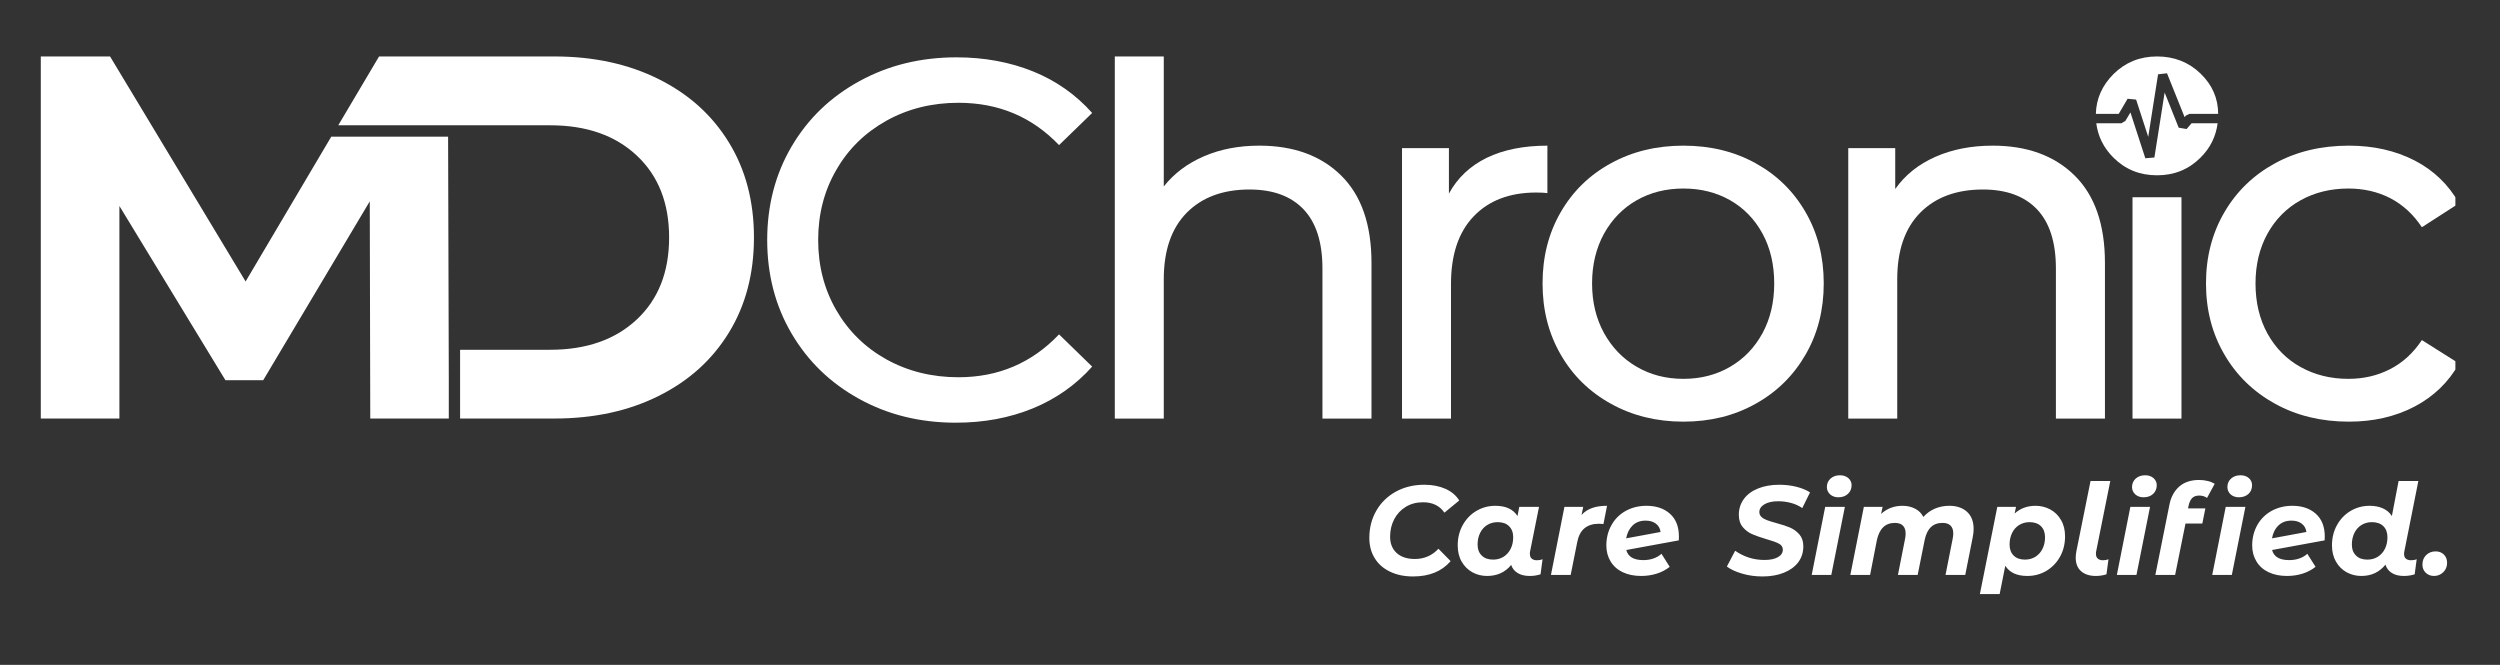
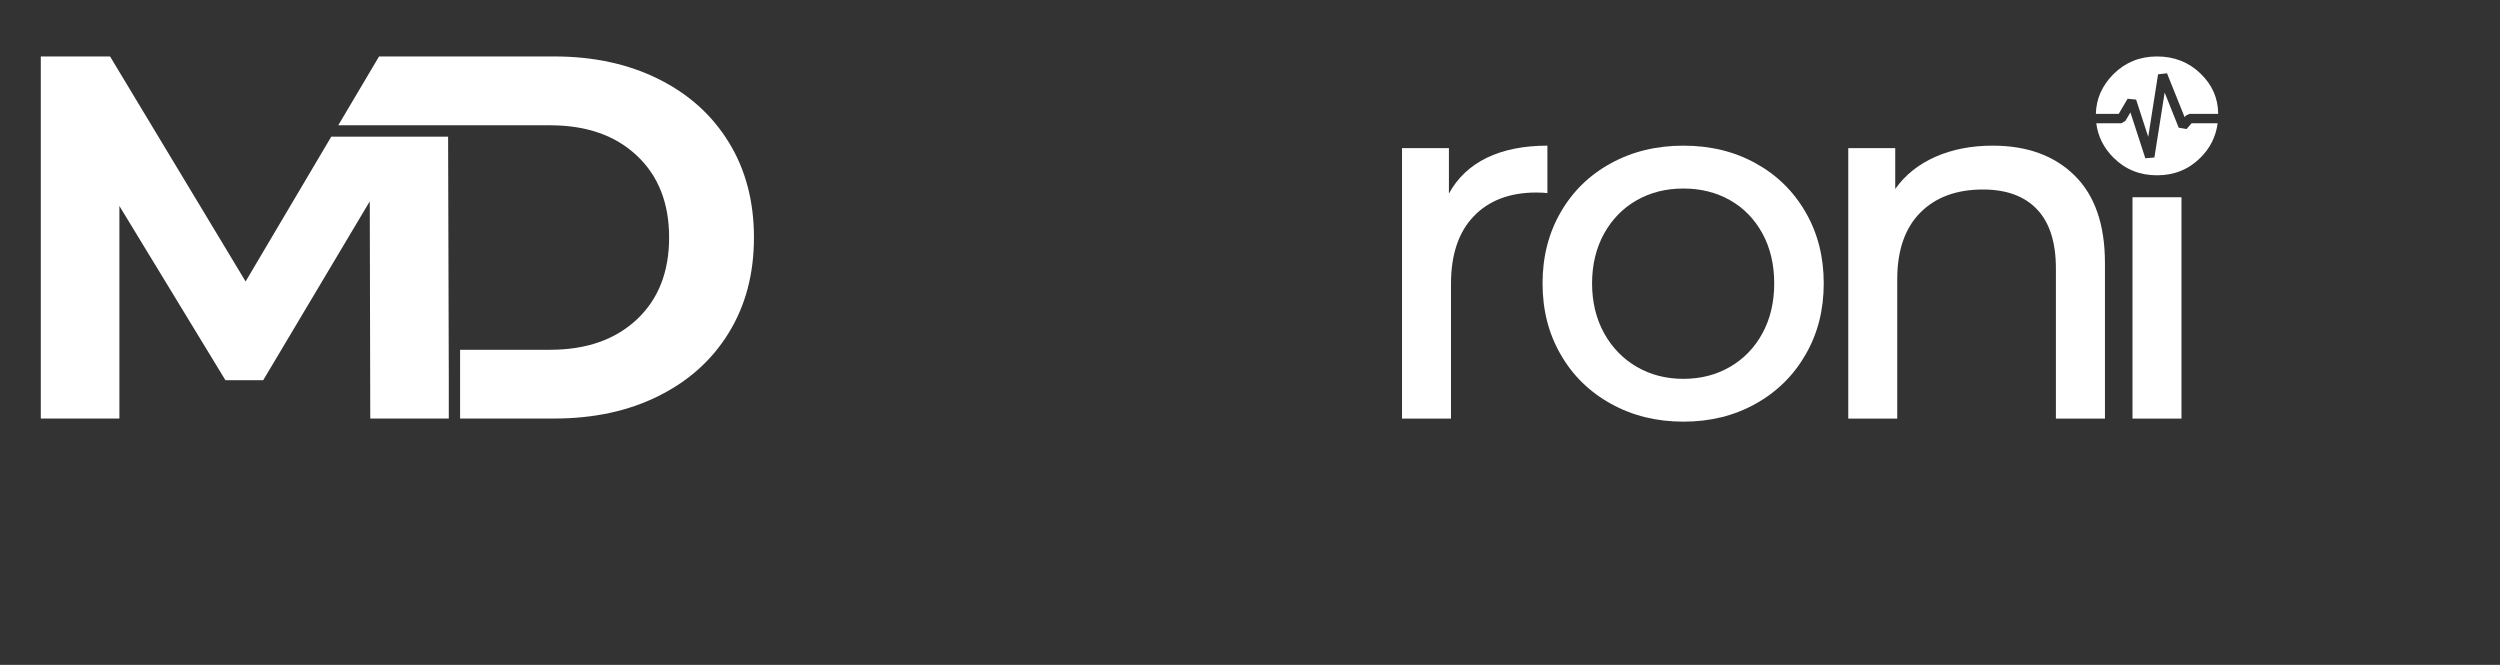
<svg xmlns="http://www.w3.org/2000/svg" width="188" viewBox="0 0 141 37.5" height="50" preserveAspectRatio="xMidYMid meet">
  <rect x="0" y="0" width="141" height="37.5" fill="#333333" stroke="none" />
  <defs>
    <clipPath id="6b359e2a35">
      <path d="M 43 3.16 L 62 3.16 L 62 24 L 43 24 Z M 43 3.16 " clip-rule="nonzero" />
    </clipPath>
    <clipPath id="ef090334c6">
      <path d="M 62 3.16 L 78 3.16 L 78 24 L 62 24 Z M 62 3.16 " clip-rule="nonzero" />
    </clipPath>
    <clipPath id="b90e8a3d45">
-       <path d="M 124 8 L 138.484 8 L 138.484 24 L 124 24 Z M 124 8 " clip-rule="nonzero" />
-     </clipPath>
+       </clipPath>
    <clipPath id="1199d45477">
      <path d="M 118 3.16 L 126 3.16 L 126 10 L 118 10 Z M 118 3.16 " clip-rule="nonzero" />
    </clipPath>
    <clipPath id="42f1a4a850">
      <path d="M 77 26 L 138.484 26 L 138.484 33.504 L 77 33.504 Z M 77 26 " clip-rule="nonzero" />
    </clipPath>
    <clipPath id="dc59c57471">
      <path d="M 19 3.16 L 43 3.16 L 43 24 L 19 24 Z M 19 3.16 " clip-rule="nonzero" />
    </clipPath>
    <clipPath id="4192508671">
      <path d="M 2.301 3.16 L 26 3.16 L 26 24 L 2.301 24 Z M 2.301 3.16 " clip-rule="nonzero" />
    </clipPath>
  </defs>
  <g clip-path="url(#6b359e2a35)">
-     <path fill="#ffffff" d="M 53.914 23.84 C 51.902 23.84 50.082 23.395 48.461 22.5 C 46.84 21.609 45.57 20.383 44.648 18.816 C 43.73 17.254 43.27 15.492 43.27 13.535 C 43.27 11.582 43.73 9.82 44.648 8.258 C 45.57 6.691 46.844 5.465 48.477 4.574 C 50.105 3.68 51.93 3.234 53.945 3.234 C 55.516 3.234 56.957 3.5 58.262 4.027 C 59.566 4.555 60.676 5.336 61.598 6.371 L 59.73 8.184 C 58.211 6.594 56.324 5.797 54.059 5.797 C 52.562 5.797 51.211 6.133 50 6.805 C 48.793 7.477 47.848 8.398 47.168 9.582 C 46.484 10.758 46.145 12.078 46.145 13.535 C 46.145 14.996 46.484 16.312 47.168 17.496 C 47.848 18.672 48.793 19.602 50 20.273 C 51.211 20.941 52.562 21.277 54.059 21.277 C 56.305 21.277 58.195 20.473 59.73 18.859 L 61.598 20.676 C 60.676 21.711 59.559 22.496 58.246 23.035 C 56.934 23.57 55.488 23.84 53.914 23.84 Z M 53.914 23.84 " fill-opacity="1" fill-rule="nonzero" />
-   </g>
+     </g>
  <g clip-path="url(#ef090334c6)">
-     <path fill="#ffffff" d="M 71.02 8.215 C 72.957 8.215 74.496 8.773 75.637 9.895 C 76.781 11.02 77.352 12.664 77.352 14.832 L 77.352 23.609 L 74.586 23.609 L 74.586 15.148 C 74.586 13.672 74.234 12.559 73.523 11.809 C 72.812 11.062 71.797 10.688 70.473 10.688 C 68.977 10.688 67.797 11.125 66.934 11.996 C 66.07 12.871 65.637 14.121 65.637 15.754 L 65.637 23.609 L 62.875 23.609 L 62.875 3.184 L 65.637 3.184 L 65.637 10.516 C 66.215 9.785 66.965 9.219 67.898 8.816 C 68.828 8.414 69.867 8.215 71.02 8.215 Z M 71.02 8.215 " fill-opacity="1" fill-rule="nonzero" />
-   </g>
+     </g>
  <path fill="#ffffff" d="M 81.719 10.918 C 82.199 10.035 82.91 9.363 83.848 8.902 C 84.789 8.445 85.934 8.215 87.273 8.215 L 87.273 10.891 C 87.121 10.871 86.91 10.859 86.641 10.859 C 85.145 10.859 83.969 11.309 83.117 12.199 C 82.262 13.09 81.836 14.363 81.836 16.012 L 81.836 23.609 L 79.074 23.609 L 79.074 8.355 L 81.719 8.355 Z M 81.719 10.918 " fill-opacity="1" fill-rule="nonzero" />
  <path fill="#ffffff" d="M 94.945 23.781 C 93.43 23.781 92.066 23.445 90.859 22.773 C 89.648 22.105 88.703 21.18 88.023 19.996 C 87.34 18.816 87 17.48 87 15.984 C 87 14.488 87.34 13.148 88.023 11.969 C 88.703 10.789 89.648 9.867 90.859 9.207 C 92.066 8.543 93.43 8.215 94.945 8.215 C 96.461 8.215 97.816 8.543 99.016 9.207 C 100.215 9.867 101.156 10.789 101.836 11.969 C 102.52 13.148 102.859 14.488 102.859 15.984 C 102.859 17.48 102.52 18.816 101.836 19.996 C 101.156 21.18 100.215 22.105 99.016 22.773 C 97.816 23.445 96.461 23.781 94.945 23.781 Z M 94.945 21.367 C 95.922 21.367 96.801 21.141 97.578 20.688 C 98.355 20.238 98.961 19.605 99.406 18.789 C 99.848 17.973 100.066 17.039 100.066 15.984 C 100.066 14.93 99.848 13.992 99.406 13.176 C 98.961 12.363 98.355 11.734 97.578 11.293 C 96.801 10.852 95.922 10.633 94.945 10.633 C 93.965 10.633 93.086 10.852 92.312 11.293 C 91.535 11.734 90.922 12.363 90.469 13.176 C 90.02 13.992 89.793 14.93 89.793 15.984 C 89.793 17.039 90.02 17.973 90.469 18.789 C 90.922 19.605 91.535 20.238 92.312 20.688 C 93.086 21.141 93.965 21.367 94.945 21.367 Z M 94.945 21.367 " fill-opacity="1" fill-rule="nonzero" />
  <path fill="#ffffff" d="M 112.387 8.215 C 114.324 8.215 115.863 8.773 117.004 9.895 C 118.148 11.02 118.719 12.664 118.719 14.832 L 118.719 23.609 L 115.953 23.609 L 115.953 15.148 C 115.953 13.672 115.602 12.559 114.891 11.809 C 114.18 11.062 113.164 10.688 111.84 10.688 C 110.344 10.688 109.164 11.125 108.301 11.996 C 107.438 12.871 107.004 14.121 107.004 15.754 L 107.004 23.609 L 104.242 23.609 L 104.242 8.355 L 106.891 8.355 L 106.891 10.66 C 107.445 9.871 108.199 9.27 109.148 8.848 C 110.098 8.426 111.18 8.215 112.387 8.215 Z M 112.387 8.215 " fill-opacity="1" fill-rule="nonzero" />
  <path fill="#ffffff" d="M 120.273 11.125 L 123.035 11.125 L 123.035 23.609 L 120.273 23.609 Z M 120.273 11.125 " fill-opacity="1" fill-rule="nonzero" />
  <g clip-path="url(#b90e8a3d45)">
    <path fill="#ffffff" d="M 132.477 23.781 C 130.922 23.781 129.535 23.445 128.316 22.773 C 127.102 22.105 126.145 21.18 125.457 19.996 C 124.766 18.816 124.418 17.48 124.418 15.984 C 124.418 14.488 124.766 13.148 125.457 11.969 C 126.145 10.789 127.102 9.867 128.316 9.207 C 129.535 8.543 130.922 8.215 132.477 8.215 C 133.859 8.215 135.09 8.492 136.176 9.047 C 137.258 9.605 138.098 10.41 138.691 11.465 L 136.594 12.816 C 136.113 12.09 135.516 11.543 134.809 11.176 C 134.098 10.812 133.312 10.633 132.449 10.633 C 131.449 10.633 130.555 10.852 129.758 11.293 C 128.961 11.734 128.34 12.363 127.887 13.176 C 127.438 13.992 127.211 14.93 127.211 15.984 C 127.211 17.059 127.438 18.004 127.887 18.816 C 128.34 19.633 128.961 20.262 129.758 20.703 C 130.555 21.145 131.449 21.367 132.449 21.367 C 133.312 21.367 134.098 21.184 134.809 20.816 C 135.516 20.453 136.113 19.906 136.594 19.18 L 138.691 20.504 C 138.098 21.555 137.258 22.367 136.176 22.934 C 135.09 23.5 133.859 23.781 132.477 23.781 Z M 132.477 23.781 " fill-opacity="1" fill-rule="nonzero" />
  </g>
  <g clip-path="url(#1199d45477)">
    <path fill="#ffffff" d="M 121.656 9.887 C 120.684 9.887 119.863 9.555 119.199 8.891 C 118.645 8.34 118.324 7.691 118.23 6.953 L 119.645 6.953 L 119.871 6.82 L 120.156 6.34 L 120.996 8.926 L 121.508 8.883 L 122.086 5.219 L 122.879 7.203 L 123.324 7.277 L 123.605 6.953 L 125.074 6.953 C 124.977 7.703 124.652 8.352 124.109 8.891 C 123.445 9.555 122.629 9.887 121.656 9.887 Z M 118.207 6.422 C 118.227 5.57 118.559 4.824 119.199 4.18 C 119.863 3.52 120.684 3.184 121.656 3.184 C 122.629 3.184 123.445 3.508 124.109 4.148 C 124.77 4.785 125.102 5.543 125.105 6.422 L 123.484 6.422 L 123.289 6.516 L 123.211 6.605 L 122.219 4.133 L 121.715 4.191 L 121.16 7.719 L 120.477 5.617 L 119.996 5.57 L 119.496 6.422 Z M 118.207 6.422 " fill-opacity="1" fill-rule="nonzero" />
  </g>
  <g clip-path="url(#42f1a4a850)">
-     <path fill="#ffffff" d="M 79.699 32.512 C 79.199 32.512 78.766 32.422 78.391 32.238 C 78.016 32.059 77.73 31.805 77.531 31.477 C 77.328 31.148 77.23 30.77 77.23 30.34 C 77.23 29.773 77.359 29.266 77.621 28.809 C 77.879 28.355 78.246 27.996 78.715 27.734 C 79.188 27.473 79.727 27.34 80.336 27.34 C 80.785 27.34 81.18 27.418 81.523 27.57 C 81.863 27.723 82.125 27.941 82.301 28.227 L 81.465 28.914 C 81.199 28.523 80.797 28.328 80.258 28.328 C 79.891 28.328 79.566 28.414 79.285 28.586 C 79.008 28.754 78.789 28.988 78.633 29.285 C 78.48 29.578 78.402 29.906 78.402 30.27 C 78.402 30.656 78.523 30.961 78.77 31.188 C 79.016 31.414 79.359 31.527 79.801 31.527 C 80.328 31.527 80.773 31.332 81.129 30.949 L 81.816 31.648 C 81.32 32.223 80.617 32.512 79.699 32.512 Z M 86.68 31.598 C 86.809 31.598 86.914 31.578 87 31.539 L 86.887 32.391 C 86.695 32.453 86.492 32.484 86.277 32.484 C 86.004 32.484 85.773 32.43 85.598 32.32 C 85.418 32.211 85.297 32.059 85.23 31.863 C 84.891 32.277 84.438 32.484 83.871 32.484 C 83.57 32.484 83.297 32.414 83.043 32.277 C 82.793 32.137 82.59 31.941 82.441 31.68 C 82.289 31.422 82.215 31.113 82.215 30.762 C 82.215 30.34 82.309 29.957 82.496 29.617 C 82.688 29.277 82.941 29.008 83.266 28.816 C 83.59 28.625 83.945 28.527 84.336 28.527 C 84.926 28.527 85.344 28.719 85.586 29.105 L 85.688 28.586 L 86.801 28.586 L 86.301 31.078 C 86.289 31.113 86.285 31.168 86.285 31.234 C 86.285 31.355 86.32 31.449 86.391 31.508 C 86.457 31.566 86.555 31.598 86.68 31.598 Z M 84.215 31.562 C 84.434 31.562 84.629 31.508 84.801 31.402 C 84.973 31.293 85.105 31.145 85.199 30.957 C 85.297 30.766 85.344 30.547 85.344 30.297 C 85.344 30.035 85.266 29.828 85.109 29.676 C 84.957 29.523 84.742 29.449 84.465 29.449 C 84.246 29.449 84.051 29.504 83.879 29.609 C 83.707 29.715 83.574 29.863 83.48 30.055 C 83.383 30.246 83.336 30.465 83.336 30.711 C 83.336 30.973 83.414 31.184 83.57 31.332 C 83.723 31.488 83.938 31.562 84.215 31.562 Z M 89.199 29.043 C 89.367 28.859 89.566 28.73 89.805 28.648 C 90.039 28.566 90.316 28.527 90.637 28.527 L 90.434 29.555 C 90.301 29.547 90.215 29.539 90.18 29.539 C 89.84 29.539 89.57 29.625 89.367 29.793 C 89.164 29.957 89.027 30.215 88.957 30.57 L 88.586 32.426 L 87.473 32.426 L 88.234 28.586 L 89.293 28.586 Z M 92.863 28.527 C 93.41 28.527 93.852 28.676 94.188 28.977 C 94.523 29.277 94.691 29.707 94.691 30.262 C 94.691 30.359 94.688 30.43 94.684 30.477 L 91.723 31.02 C 91.82 31.402 92.141 31.59 92.684 31.59 C 92.887 31.59 93.074 31.562 93.25 31.5 C 93.426 31.441 93.578 31.352 93.707 31.234 L 94.172 31.969 C 93.957 32.141 93.711 32.27 93.434 32.355 C 93.16 32.441 92.867 32.484 92.562 32.484 C 92.168 32.484 91.824 32.414 91.523 32.273 C 91.227 32.133 91 31.93 90.84 31.668 C 90.68 31.406 90.598 31.105 90.598 30.762 C 90.598 30.34 90.695 29.957 90.887 29.617 C 91.074 29.277 91.344 29.008 91.688 28.816 C 92.035 28.625 92.426 28.527 92.863 28.527 Z M 92.812 29.363 C 92.512 29.363 92.27 29.453 92.082 29.633 C 91.895 29.816 91.77 30.059 91.715 30.363 L 93.656 30.004 C 93.629 29.801 93.539 29.641 93.387 29.531 C 93.238 29.418 93.047 29.363 92.812 29.363 Z M 99.402 32.512 C 99.004 32.512 98.625 32.461 98.266 32.355 C 97.902 32.25 97.613 32.117 97.395 31.953 L 97.863 31.062 C 98.094 31.227 98.352 31.355 98.637 31.449 C 98.922 31.539 99.215 31.582 99.516 31.582 C 99.832 31.582 100.086 31.531 100.27 31.426 C 100.457 31.32 100.551 31.18 100.551 31 C 100.551 30.852 100.477 30.738 100.328 30.66 C 100.18 30.582 99.945 30.496 99.621 30.406 C 99.297 30.309 99.035 30.219 98.828 30.129 C 98.625 30.043 98.445 29.91 98.297 29.734 C 98.148 29.559 98.07 29.324 98.07 29.035 C 98.07 28.695 98.168 28.398 98.355 28.141 C 98.543 27.887 98.809 27.688 99.152 27.551 C 99.5 27.41 99.898 27.34 100.355 27.34 C 100.695 27.34 101.016 27.379 101.312 27.453 C 101.613 27.527 101.871 27.633 102.086 27.77 L 101.648 28.656 C 101.465 28.527 101.254 28.43 101.02 28.367 C 100.789 28.305 100.547 28.27 100.293 28.27 C 99.965 28.27 99.707 28.328 99.516 28.441 C 99.324 28.555 99.227 28.703 99.227 28.883 C 99.227 28.992 99.27 29.086 99.352 29.16 C 99.43 29.234 99.535 29.293 99.656 29.336 C 99.781 29.383 99.953 29.438 100.18 29.5 C 100.496 29.582 100.758 29.672 100.965 29.758 C 101.168 29.848 101.344 29.977 101.488 30.145 C 101.633 30.312 101.707 30.535 101.707 30.812 C 101.707 31.156 101.613 31.453 101.422 31.711 C 101.23 31.965 100.961 32.16 100.613 32.301 C 100.266 32.441 99.863 32.512 99.402 32.512 Z M 102.941 28.586 L 104.051 28.586 L 103.285 32.426 L 102.18 32.426 Z M 103.684 28.047 C 103.496 28.047 103.34 27.992 103.219 27.883 C 103.098 27.77 103.035 27.633 103.035 27.469 C 103.035 27.281 103.102 27.121 103.238 26.996 C 103.375 26.871 103.551 26.805 103.77 26.805 C 103.965 26.805 104.125 26.859 104.246 26.965 C 104.367 27.074 104.43 27.207 104.43 27.363 C 104.43 27.566 104.359 27.734 104.219 27.859 C 104.082 27.984 103.906 28.047 103.684 28.047 Z M 109.941 28.527 C 110.359 28.527 110.695 28.641 110.941 28.867 C 111.188 29.094 111.312 29.414 111.312 29.828 C 111.312 29.98 111.297 30.137 111.262 30.297 L 110.84 32.426 L 109.727 32.426 L 110.133 30.375 C 110.152 30.281 110.164 30.184 110.164 30.082 C 110.164 29.887 110.113 29.742 110.008 29.641 C 109.906 29.539 109.758 29.492 109.555 29.492 C 109.016 29.492 108.684 29.812 108.551 30.457 L 108.156 32.426 L 107.043 32.426 L 107.449 30.375 C 107.469 30.281 107.477 30.188 107.477 30.09 C 107.477 29.895 107.426 29.746 107.324 29.645 C 107.223 29.543 107.07 29.492 106.871 29.492 C 106.332 29.492 105.996 29.816 105.855 30.469 L 105.473 32.426 L 104.359 32.426 L 105.121 28.586 L 106.18 28.586 L 106.094 28.984 C 106.426 28.68 106.828 28.527 107.301 28.527 C 107.566 28.527 107.805 28.582 108.008 28.688 C 108.219 28.793 108.371 28.949 108.477 29.156 C 108.664 28.949 108.879 28.793 109.125 28.688 C 109.375 28.582 109.645 28.527 109.941 28.527 Z M 114.805 28.527 C 115.105 28.527 115.383 28.598 115.637 28.734 C 115.891 28.871 116.094 29.07 116.242 29.332 C 116.395 29.59 116.469 29.895 116.469 30.25 C 116.469 30.672 116.375 31.055 116.188 31.395 C 116 31.734 115.742 32 115.418 32.195 C 115.094 32.387 114.734 32.484 114.34 32.484 C 113.754 32.484 113.34 32.293 113.098 31.91 L 112.719 33.812 L 111.605 33.812 L 112.648 28.586 L 113.703 28.586 L 113.625 28.961 C 113.945 28.672 114.34 28.527 114.805 28.527 Z M 114.211 31.562 C 114.43 31.562 114.625 31.508 114.797 31.402 C 114.969 31.293 115.102 31.145 115.195 30.957 C 115.293 30.766 115.34 30.547 115.34 30.297 C 115.34 30.035 115.262 29.828 115.109 29.676 C 114.953 29.523 114.738 29.449 114.461 29.449 C 114.25 29.449 114.055 29.504 113.883 29.609 C 113.711 29.715 113.578 29.863 113.484 30.055 C 113.391 30.246 113.34 30.465 113.34 30.711 C 113.34 30.973 113.418 31.184 113.57 31.332 C 113.723 31.488 113.938 31.562 114.211 31.562 Z M 118.203 32.484 C 117.848 32.484 117.57 32.391 117.367 32.211 C 117.168 32.031 117.07 31.777 117.07 31.453 C 117.07 31.355 117.082 31.238 117.105 31.105 L 117.906 27.129 L 119.02 27.129 L 118.227 31.078 C 118.215 31.113 118.211 31.168 118.211 31.234 C 118.211 31.352 118.246 31.445 118.316 31.504 C 118.383 31.566 118.48 31.598 118.605 31.598 C 118.727 31.598 118.832 31.578 118.918 31.539 L 118.805 32.391 C 118.613 32.453 118.414 32.484 118.203 32.484 Z M 120.152 28.586 L 121.262 28.586 L 120.496 32.426 L 119.391 32.426 Z M 120.898 28.047 C 120.707 28.047 120.551 27.992 120.43 27.883 C 120.309 27.77 120.246 27.633 120.246 27.469 C 120.246 27.281 120.316 27.121 120.449 26.996 C 120.586 26.871 120.766 26.805 120.984 26.805 C 121.18 26.805 121.336 26.859 121.457 26.965 C 121.578 27.074 121.641 27.207 121.641 27.363 C 121.641 27.566 121.57 27.734 121.434 27.859 C 121.297 27.984 121.117 28.047 120.898 28.047 Z M 124.031 27.949 C 123.867 27.949 123.734 27.996 123.641 28.086 C 123.547 28.18 123.477 28.328 123.434 28.527 L 123.406 28.672 L 124.383 28.672 L 124.211 29.527 L 123.262 29.527 L 122.676 32.426 L 121.562 32.426 L 122.359 28.449 C 122.445 28.02 122.633 27.684 122.914 27.438 C 123.199 27.191 123.57 27.07 124.031 27.07 C 124.203 27.07 124.367 27.09 124.52 27.129 C 124.672 27.164 124.801 27.219 124.91 27.285 L 124.477 28.082 C 124.355 27.996 124.207 27.949 124.031 27.949 Z M 125.531 28.586 L 126.641 28.586 L 125.875 32.426 L 124.77 32.426 Z M 126.273 28.047 C 126.086 28.047 125.93 27.992 125.805 27.883 C 125.688 27.77 125.625 27.633 125.625 27.469 C 125.625 27.281 125.691 27.121 125.828 26.996 C 125.965 26.871 126.141 26.805 126.359 26.805 C 126.555 26.805 126.715 26.859 126.836 26.965 C 126.957 27.074 127.016 27.207 127.016 27.363 C 127.016 27.566 126.949 27.734 126.812 27.859 C 126.672 27.984 126.492 28.047 126.273 28.047 Z M 129.289 28.527 C 129.836 28.527 130.277 28.676 130.613 28.977 C 130.949 29.277 131.117 29.707 131.117 30.262 C 131.117 30.359 131.113 30.43 131.109 30.477 L 128.145 31.02 C 128.246 31.402 128.566 31.59 129.109 31.59 C 129.309 31.59 129.5 31.562 129.676 31.5 C 129.852 31.441 130.004 31.352 130.133 31.234 L 130.598 31.969 C 130.379 32.141 130.137 32.27 129.859 32.355 C 129.586 32.441 129.293 32.484 128.988 32.484 C 128.594 32.484 128.246 32.414 127.949 32.273 C 127.652 32.133 127.422 31.93 127.266 31.668 C 127.105 31.406 127.023 31.105 127.023 30.762 C 127.023 30.34 127.121 29.957 127.309 29.617 C 127.5 29.277 127.77 29.008 128.113 28.816 C 128.461 28.625 128.852 28.527 129.289 28.527 Z M 129.238 29.363 C 128.938 29.363 128.695 29.453 128.508 29.633 C 128.316 29.816 128.195 30.059 128.141 30.363 L 130.082 30.004 C 130.055 29.801 129.965 29.641 129.812 29.531 C 129.664 29.418 129.473 29.363 129.238 29.363 Z M 135.609 31.078 C 135.594 31.133 135.59 31.188 135.59 31.242 C 135.59 31.359 135.621 31.449 135.691 31.508 C 135.762 31.566 135.855 31.598 135.98 31.598 C 136.109 31.598 136.215 31.578 136.301 31.539 L 136.188 32.391 C 135.996 32.453 135.793 32.484 135.582 32.484 C 135.309 32.484 135.086 32.43 134.906 32.32 C 134.727 32.211 134.605 32.051 134.539 31.848 C 134.375 32.051 134.18 32.211 133.953 32.32 C 133.723 32.43 133.465 32.484 133.18 32.484 C 132.883 32.484 132.605 32.414 132.352 32.277 C 132.102 32.137 131.898 31.941 131.75 31.68 C 131.602 31.422 131.523 31.113 131.523 30.762 C 131.523 30.34 131.617 29.957 131.805 29.617 C 131.992 29.277 132.25 29.008 132.574 28.816 C 132.898 28.625 133.254 28.527 133.645 28.527 C 133.93 28.527 134.18 28.574 134.395 28.672 C 134.609 28.766 134.777 28.91 134.902 29.105 L 135.281 27.129 L 136.395 27.129 Z M 133.523 31.562 C 133.742 31.562 133.938 31.508 134.109 31.402 C 134.281 31.293 134.414 31.145 134.508 30.957 C 134.605 30.766 134.652 30.547 134.652 30.297 C 134.652 30.035 134.574 29.828 134.422 29.676 C 134.266 29.523 134.051 29.449 133.773 29.449 C 133.555 29.449 133.359 29.504 133.188 29.609 C 133.016 29.715 132.883 29.863 132.789 30.055 C 132.695 30.246 132.645 30.465 132.645 30.711 C 132.645 30.973 132.723 31.184 132.879 31.332 C 133.031 31.488 133.246 31.562 133.523 31.562 Z M 137.281 32.484 C 137.09 32.484 136.934 32.422 136.809 32.301 C 136.684 32.18 136.625 32.027 136.625 31.84 C 136.625 31.621 136.695 31.445 136.836 31.305 C 136.98 31.168 137.156 31.098 137.367 31.098 C 137.559 31.098 137.711 31.156 137.836 31.277 C 137.953 31.395 138.016 31.551 138.016 31.742 C 138.016 31.953 137.945 32.133 137.801 32.273 C 137.652 32.414 137.48 32.484 137.281 32.484 Z M 137.281 32.484 " fill-opacity="1" fill-rule="nonzero" />
-   </g>
+     </g>
  <g clip-path="url(#dc59c57471)">
    <path fill="#ffffff" d="M 21.379 3.184 L 31.262 3.184 C 33.477 3.184 35.438 3.609 37.137 4.457 C 38.84 5.301 40.164 6.492 41.105 8.027 C 42.051 9.562 42.523 11.355 42.523 13.395 C 42.523 15.438 42.051 17.227 41.105 18.766 C 40.164 20.301 38.84 21.492 37.137 22.336 C 35.438 23.184 33.477 23.605 31.262 23.605 L 25.949 23.605 L 25.949 19.727 L 25.902 19.727 L 31.027 19.727 C 33.07 19.727 34.699 19.156 35.914 18.02 C 37.129 16.883 37.738 15.34 37.738 13.395 C 37.738 11.449 37.129 9.91 35.914 8.773 C 34.699 7.633 33.07 7.066 31.027 7.066 L 19.078 7.066 Z M 21.379 3.184 " fill-opacity="1" fill-rule="nonzero" />
  </g>
  <g clip-path="url(#4192508671)">
    <path fill="#ffffff" d="M 20.883 23.605 L 20.855 11.355 L 14.844 21.445 L 12.715 21.445 L 6.734 11.617 L 6.734 23.605 L 2.301 23.605 L 2.301 3.184 L 6.207 3.184 L 13.852 15.875 L 18.684 7.707 L 25.273 7.707 L 25.312 21.336 L 25.312 23.605 Z M 20.883 23.605 " fill-opacity="1" fill-rule="nonzero" />
  </g>
</svg>